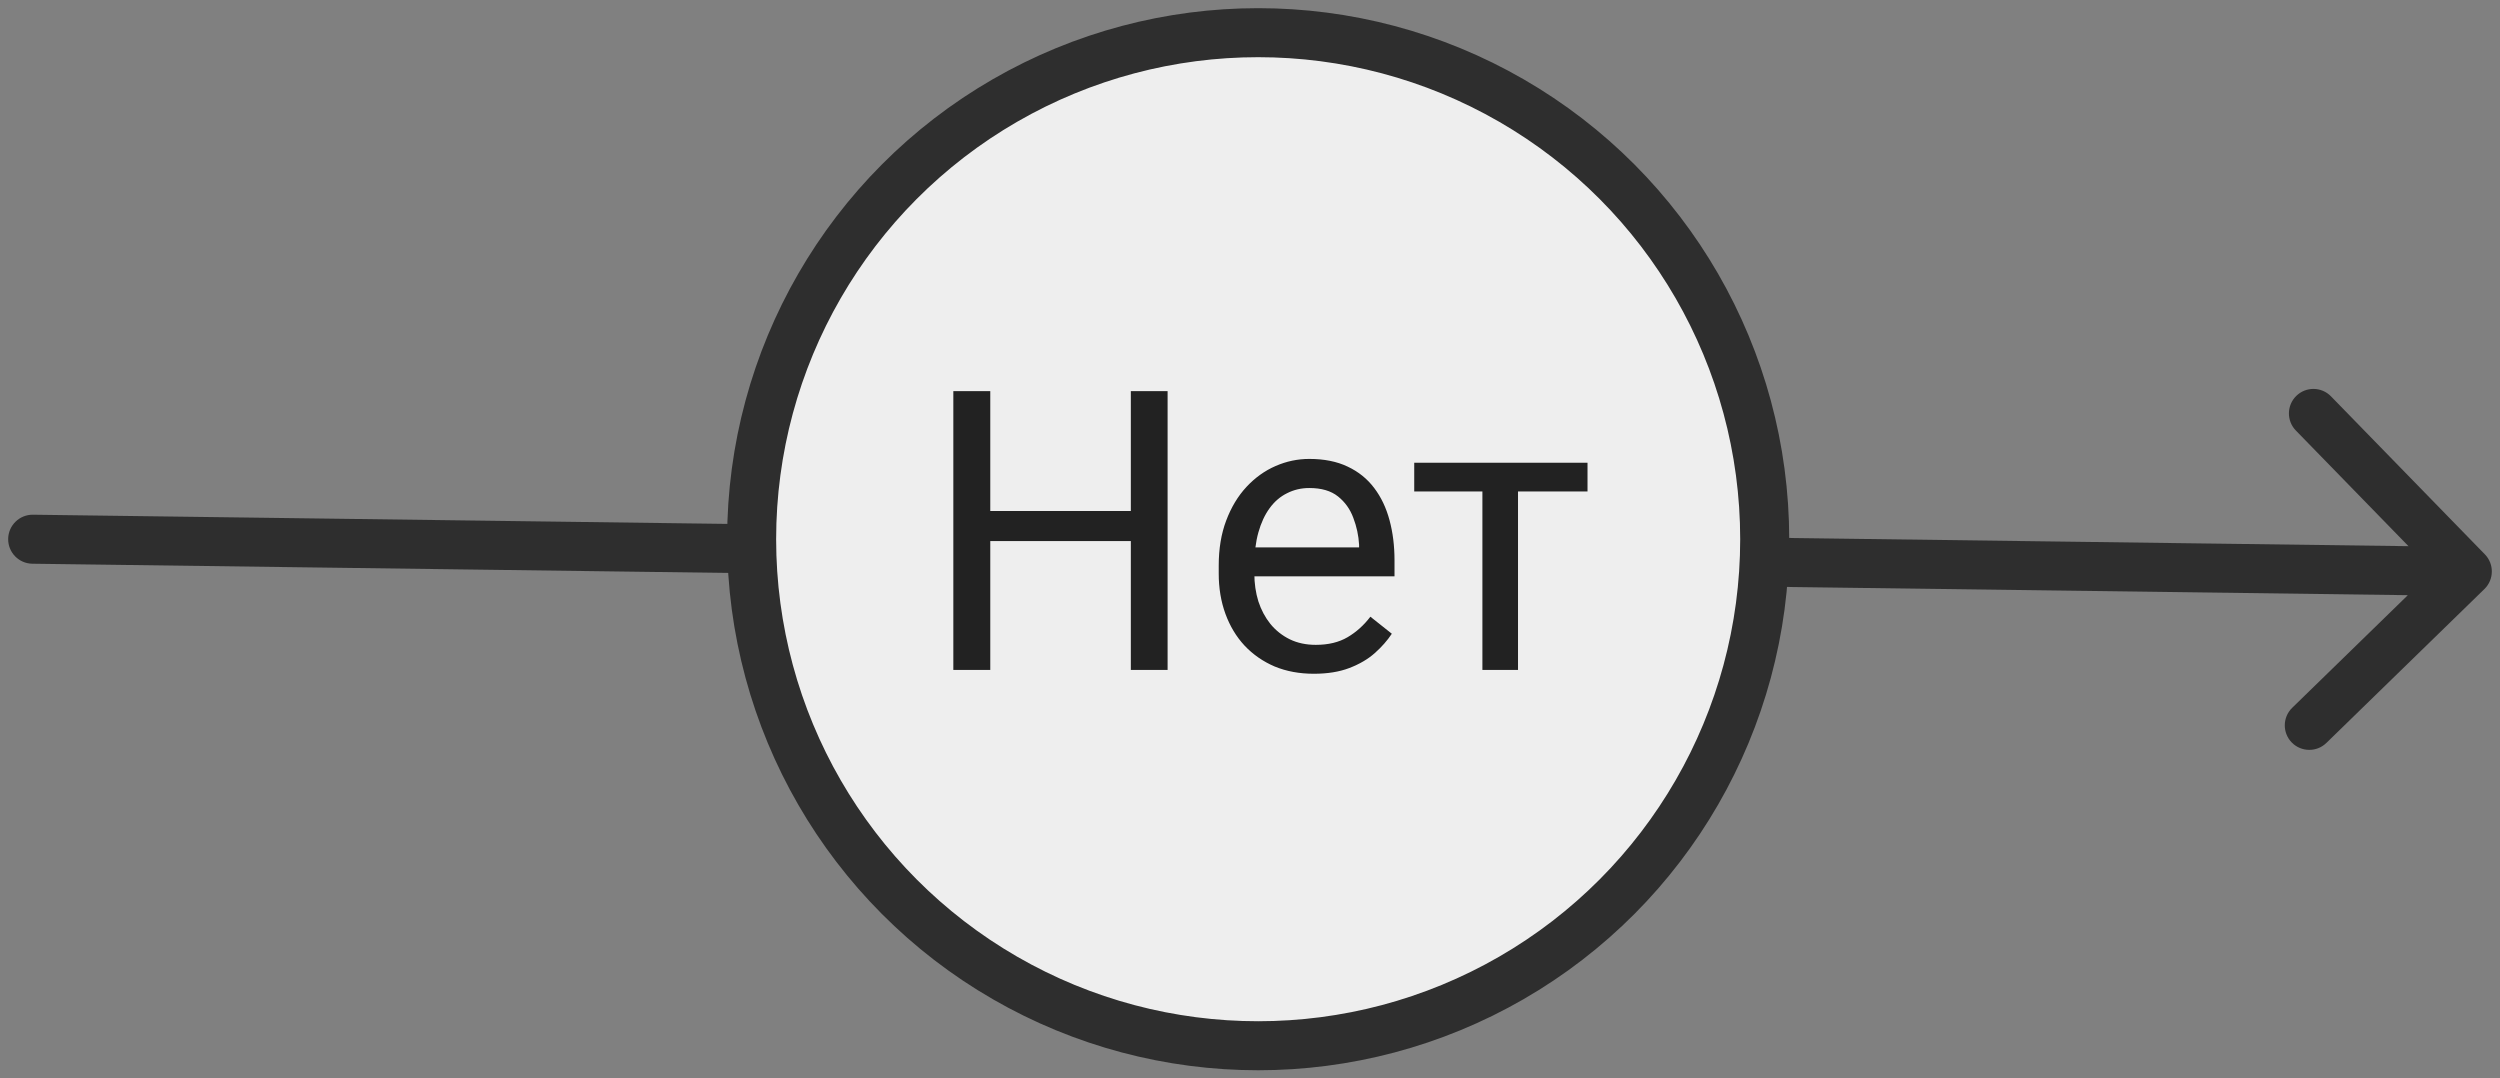
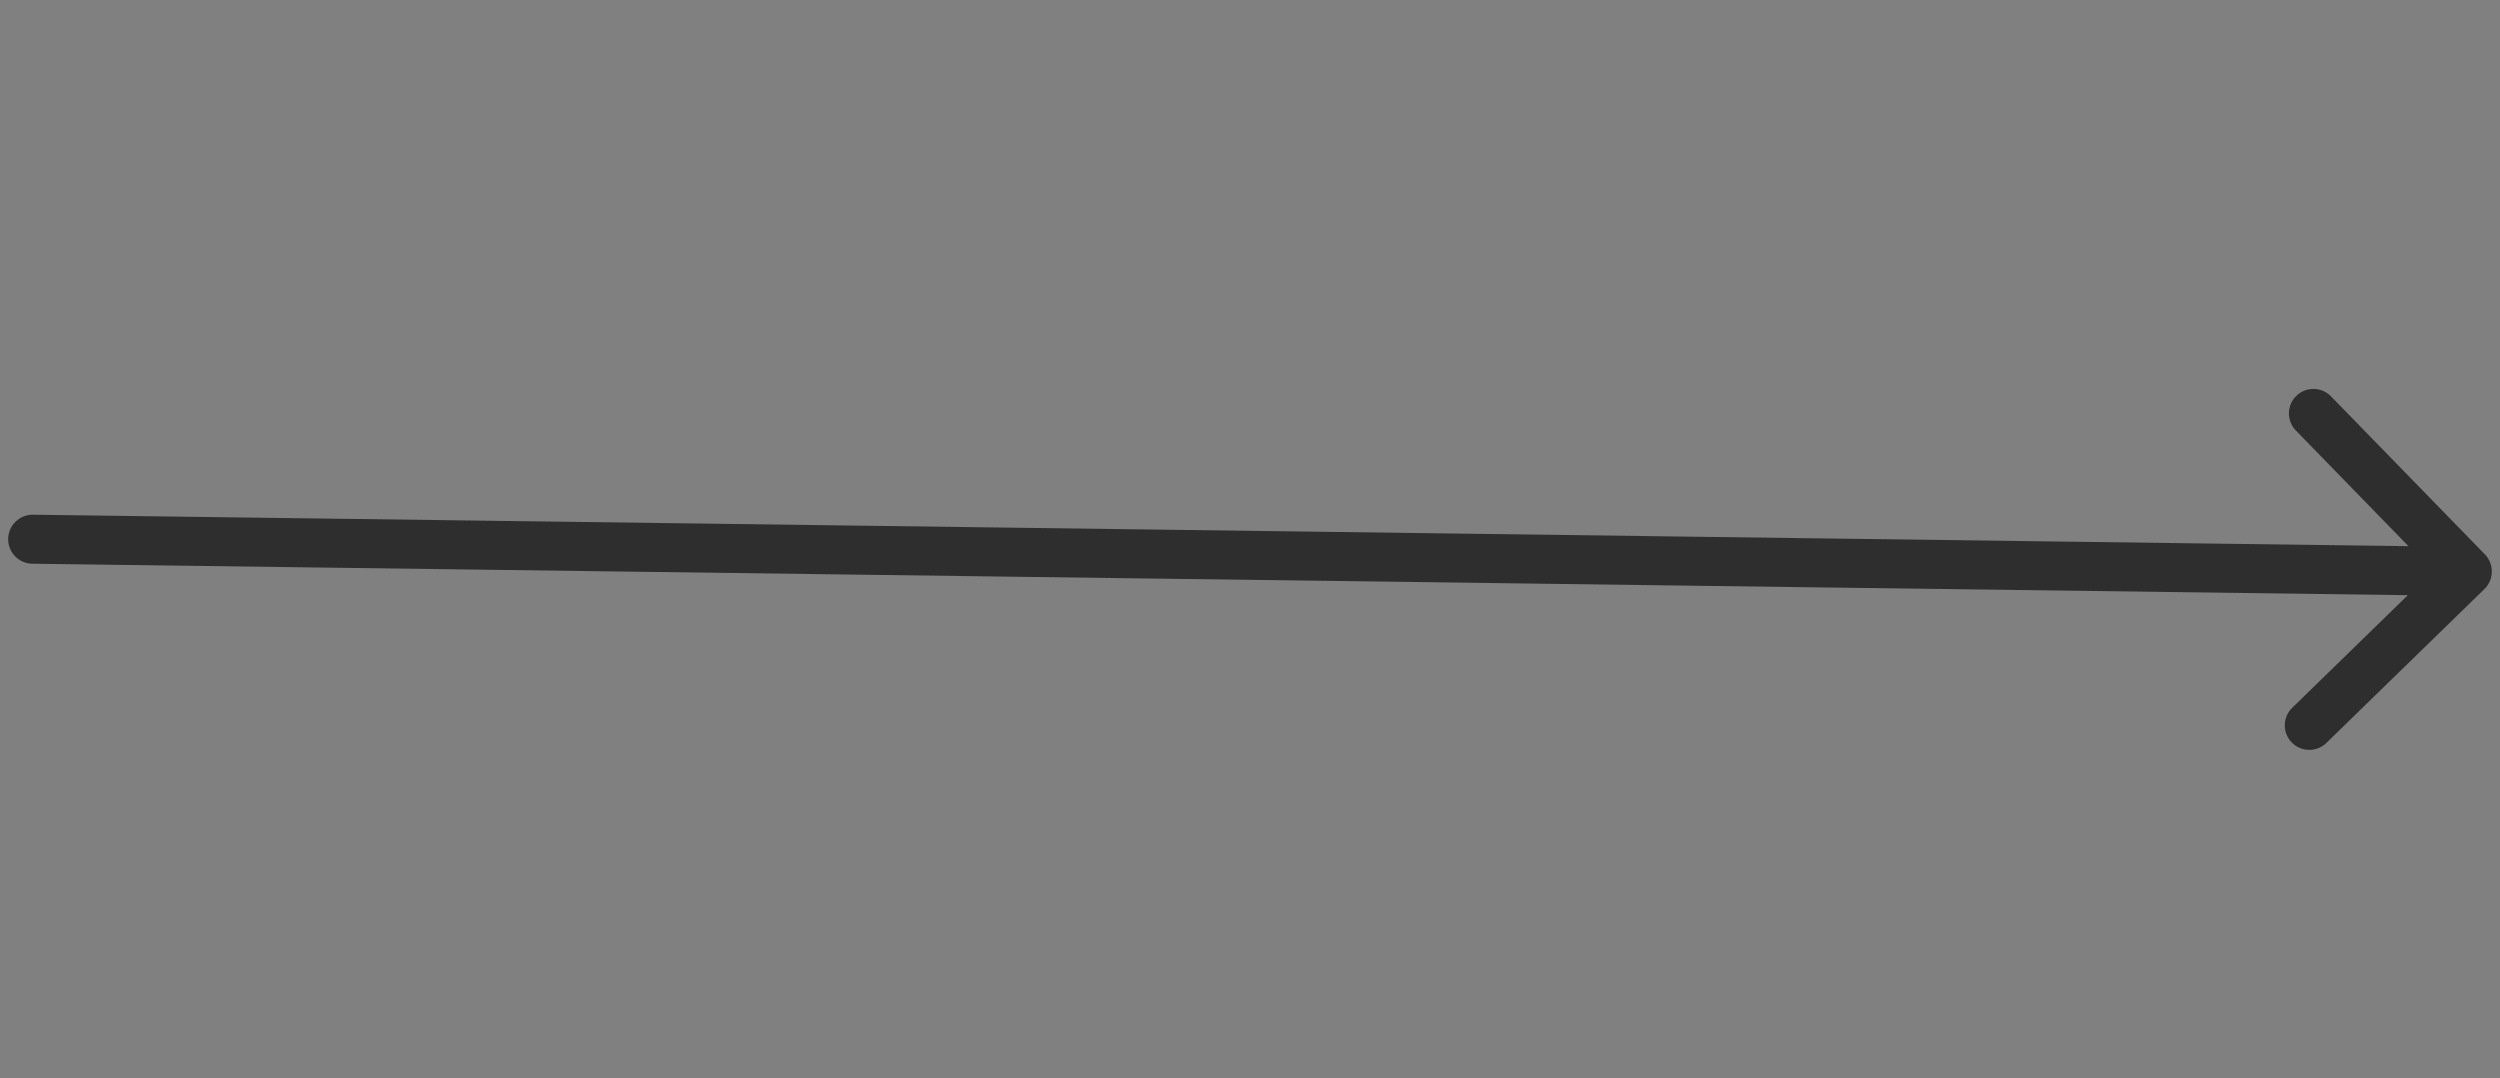
<svg xmlns="http://www.w3.org/2000/svg" width="153" height="66" viewBox="0 0 153 66" fill="none">
  <rect x="0" y="0" width="153" height="66" fill="#808080" stroke="none" />
  <path d="M2.02 31.5C1.192 31.489 0.511 32.152 0.5 32.98C0.489 33.809 1.152 34.489 1.98 34.5L2.02 31.5ZM152.047 36.048C152.64 35.47 152.653 34.52 152.075 33.927L142.656 24.256C142.078 23.662 141.129 23.649 140.535 24.227C139.942 24.805 139.929 25.755 140.507 26.349L148.879 34.945L140.282 43.318C139.689 43.896 139.676 44.845 140.254 45.439C140.832 46.032 141.782 46.045 142.375 45.467L152.047 36.048ZM1.98 34.5L150.981 36.473L151.02 33.474L2.02 31.5L1.98 34.5Z" fill="#2E2E2E" />
-   <circle cx="77" cy="33" r="31" fill="#EEEEEE" stroke="#2E2E2E" stroke-width="3" />
-   <path d="M69.488 31.273V33.113H60.254V31.273H69.488ZM60.605 23.938V41H58.344V23.938H60.605ZM71.457 23.938V41H69.207V23.938H71.457ZM80.41 41.234C79.527 41.234 78.727 41.086 78.008 40.789C77.297 40.484 76.684 40.059 76.168 39.512C75.66 38.965 75.27 38.316 74.996 37.566C74.723 36.816 74.586 35.996 74.586 35.105V34.613C74.586 33.582 74.738 32.664 75.043 31.859C75.348 31.047 75.762 30.359 76.285 29.797C76.809 29.234 77.402 28.809 78.067 28.52C78.731 28.23 79.418 28.086 80.129 28.086C81.035 28.086 81.817 28.242 82.473 28.555C83.137 28.867 83.68 29.305 84.102 29.867C84.523 30.422 84.836 31.078 85.039 31.836C85.242 32.586 85.344 33.406 85.344 34.297V35.27H75.875V33.5H83.176V33.336C83.145 32.773 83.027 32.227 82.824 31.695C82.629 31.164 82.317 30.727 81.887 30.383C81.457 30.039 80.871 29.867 80.129 29.867C79.637 29.867 79.184 29.973 78.77 30.184C78.356 30.387 78 30.691 77.703 31.098C77.406 31.504 77.176 32 77.012 32.586C76.848 33.172 76.766 33.848 76.766 34.613V35.105C76.766 35.707 76.848 36.273 77.012 36.805C77.184 37.328 77.43 37.789 77.75 38.188C78.078 38.586 78.473 38.898 78.934 39.125C79.402 39.352 79.934 39.465 80.527 39.465C81.293 39.465 81.942 39.309 82.473 38.996C83.004 38.684 83.469 38.266 83.867 37.742L85.18 38.785C84.906 39.199 84.559 39.594 84.137 39.969C83.715 40.344 83.195 40.648 82.578 40.883C81.969 41.117 81.246 41.234 80.41 41.234ZM92.902 28.32V41H90.723V28.32H92.902ZM97.156 28.32V30.078H86.551V28.32H97.156Z" fill="#222222" />
</svg>